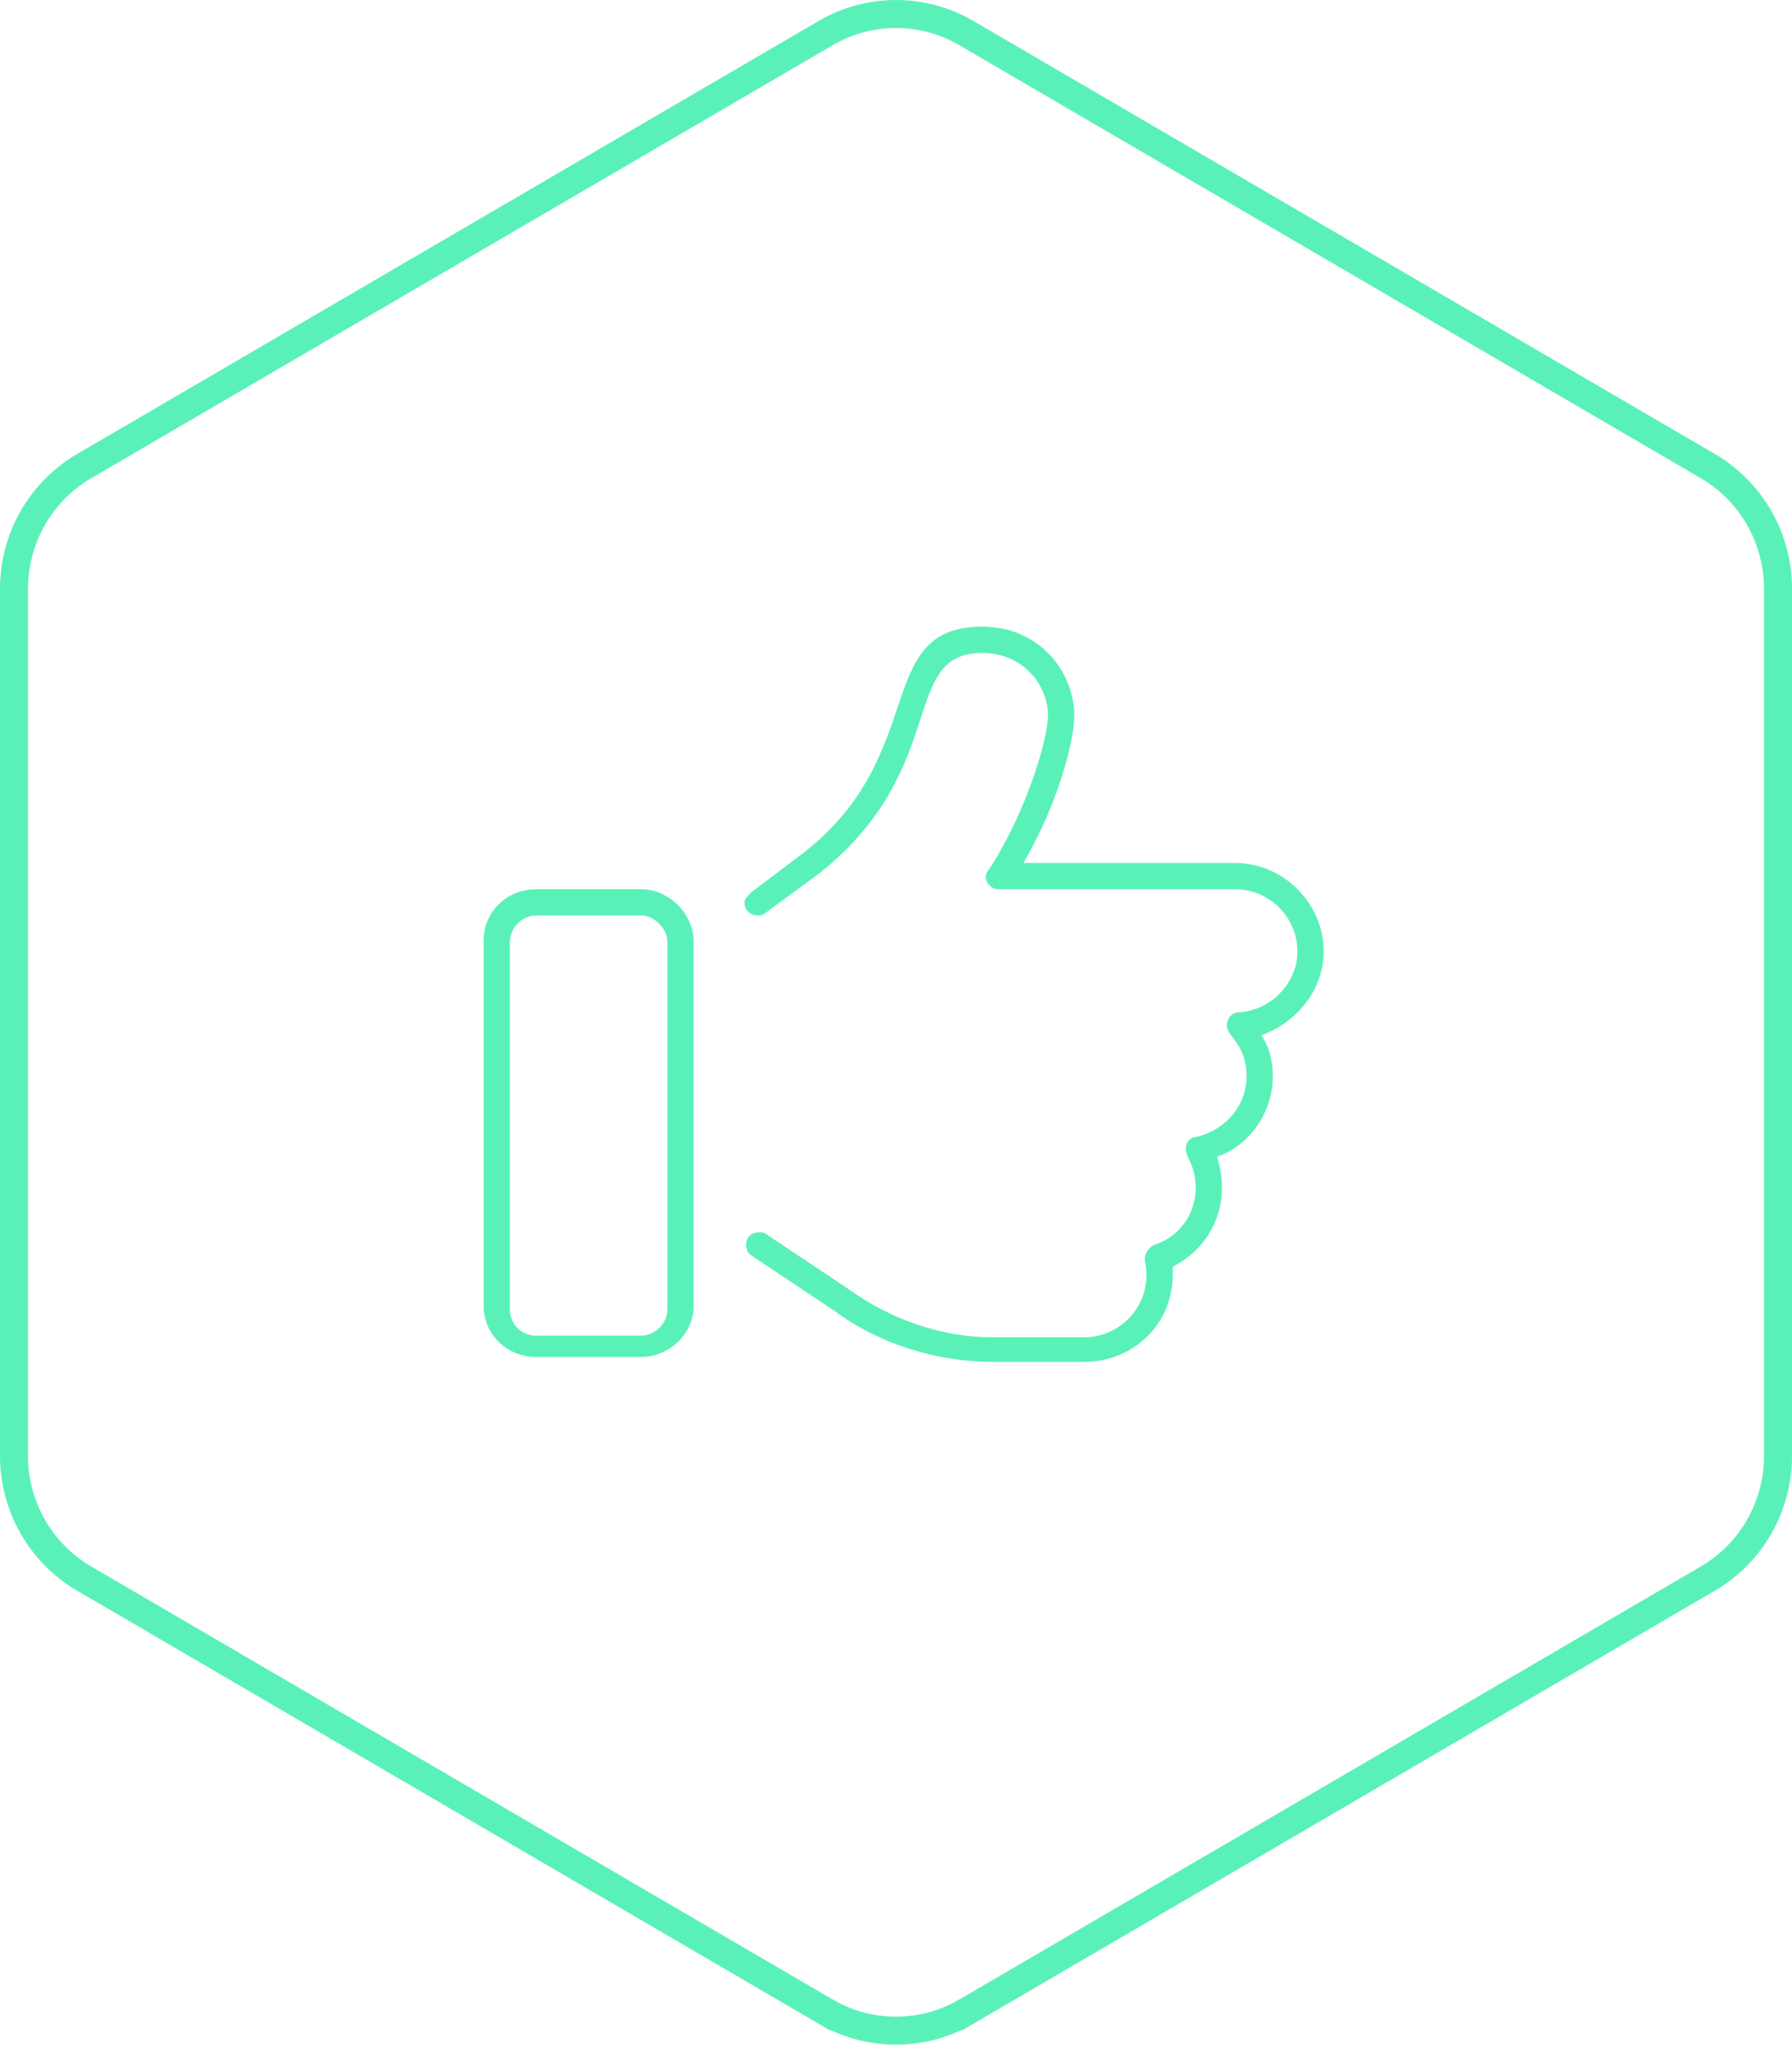
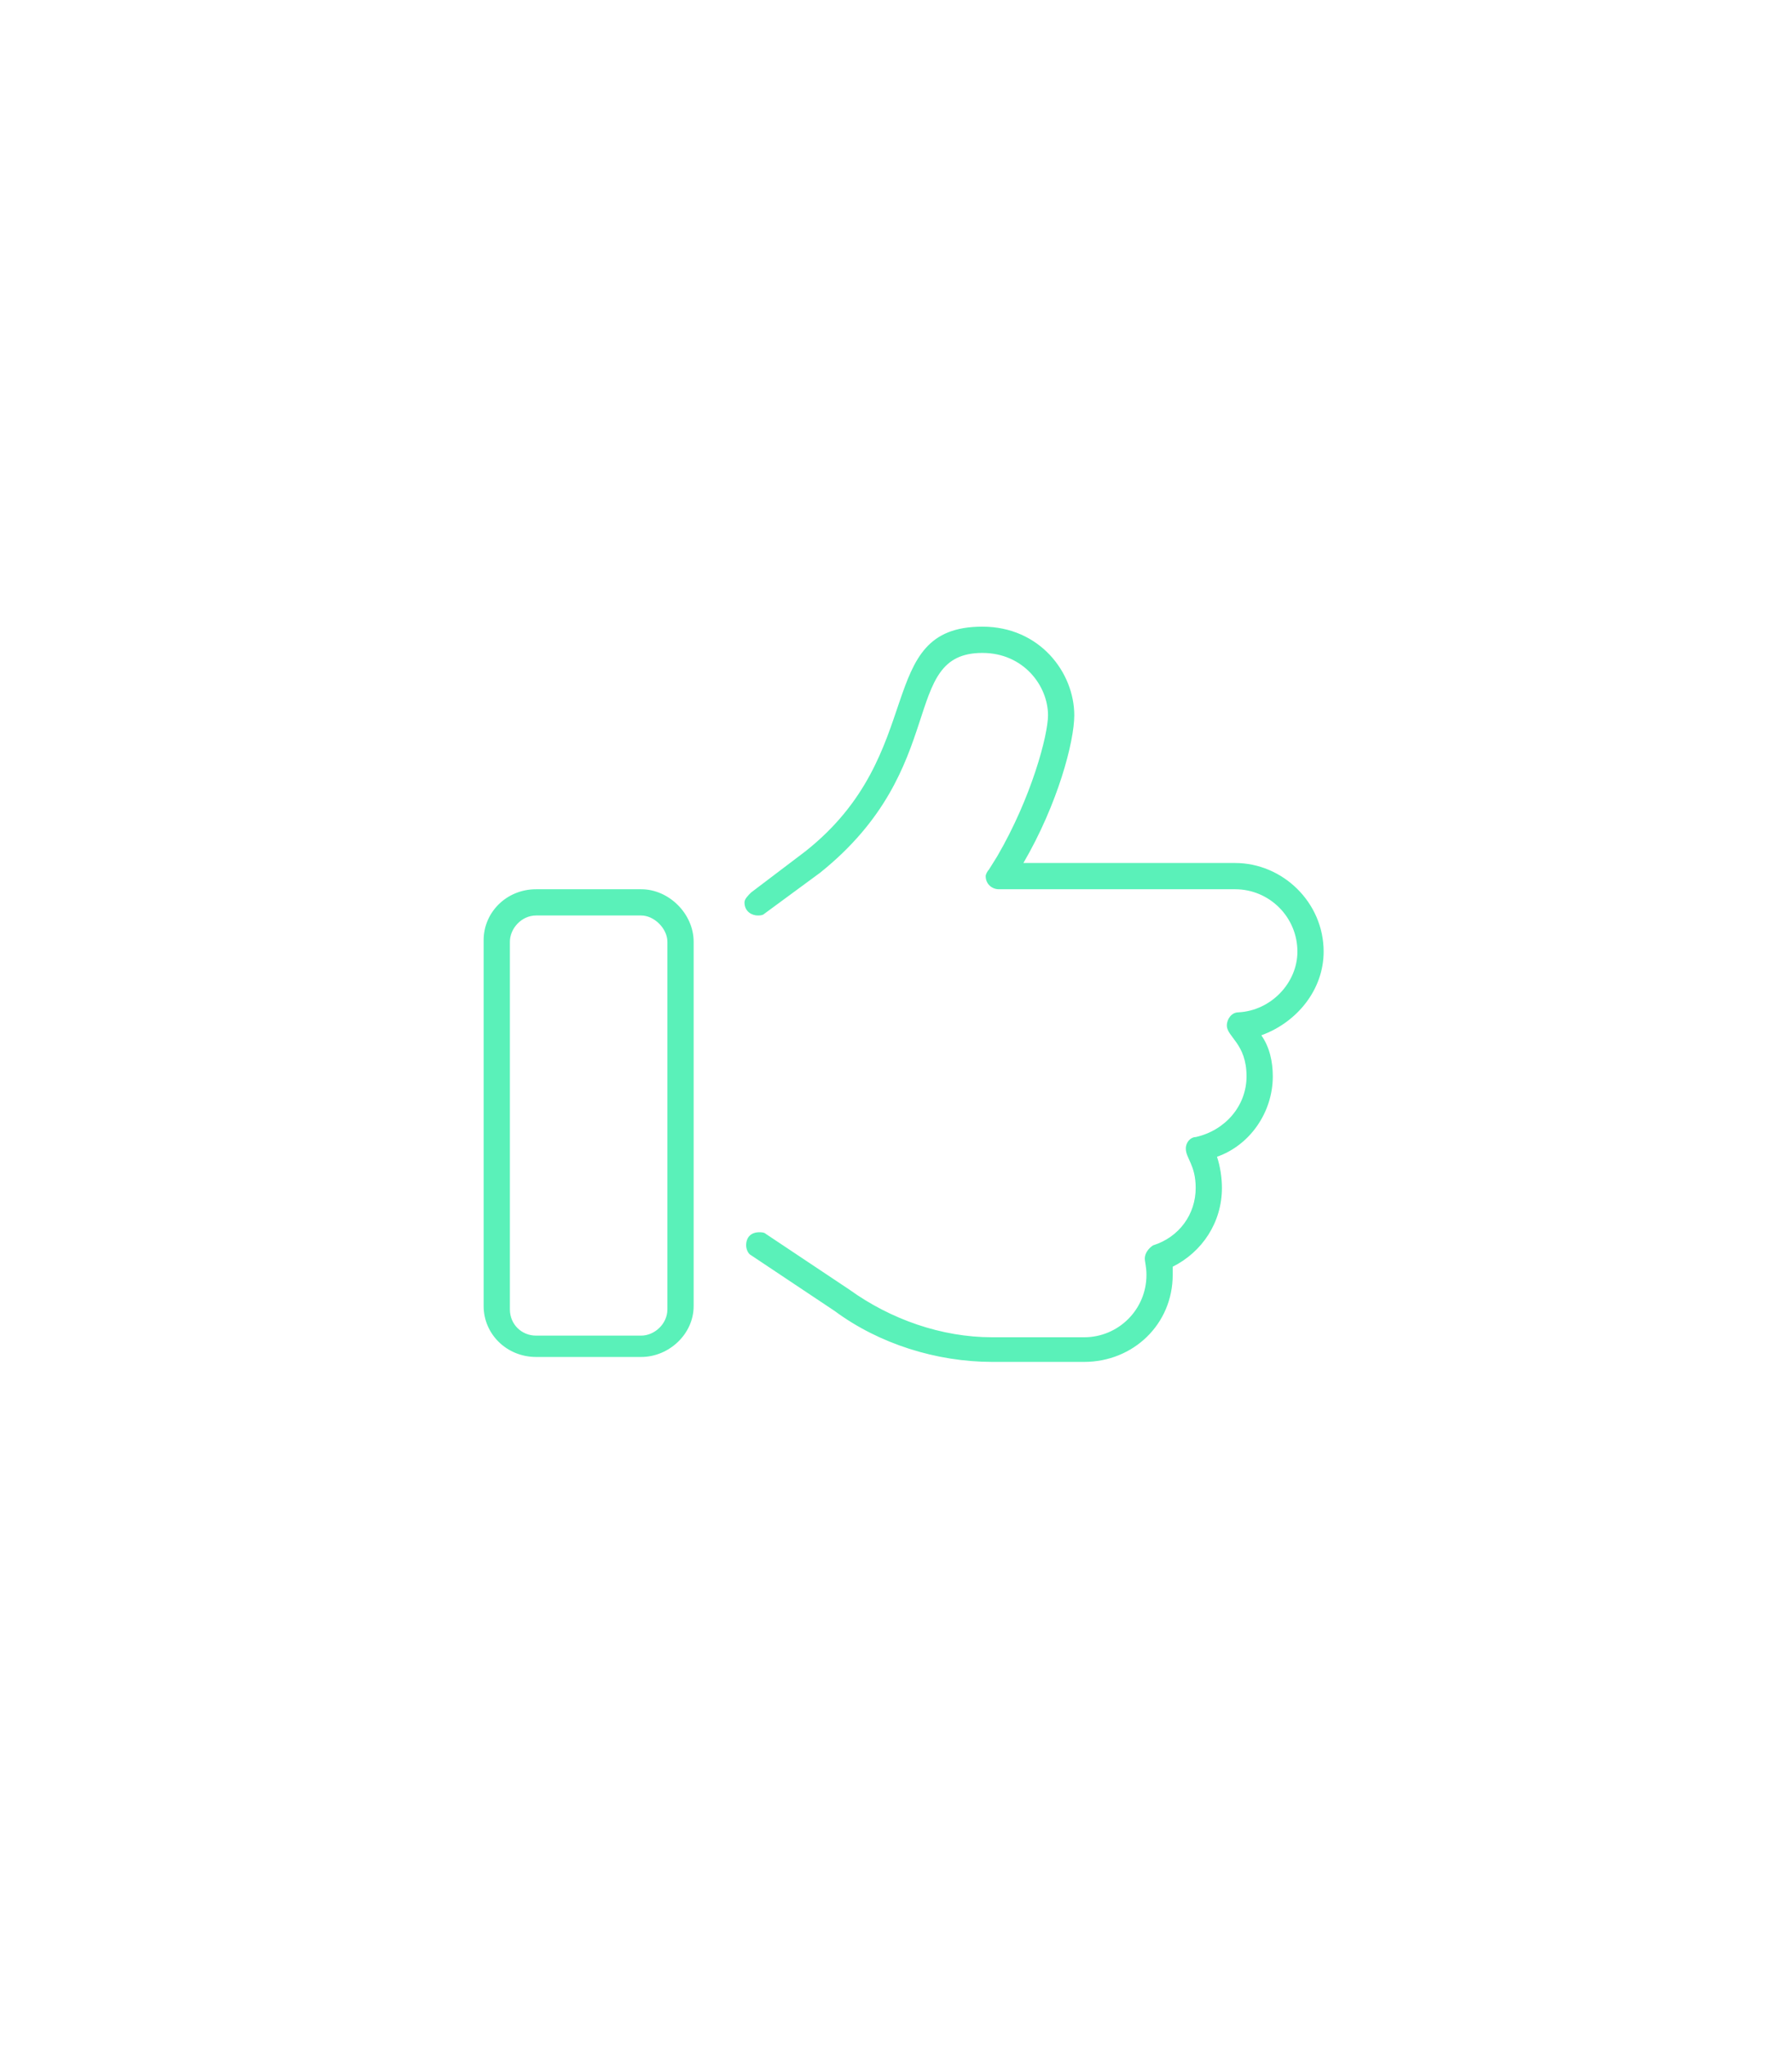
<svg xmlns="http://www.w3.org/2000/svg" width="64" height="73" viewBox="0 0 64 73" fill="none">
-   <path d="M34.513 1.181L34.513 1.181L60.996 16.642C62.545 17.547 63.5 19.215 63.5 21.023V51.977C63.5 53.785 62.545 55.453 60.996 56.358L34.513 71.819L34.766 72.251L34.513 71.819C32.959 72.727 31.041 72.727 29.487 71.819L29.235 72.251L29.487 71.819L3.004 56.358C1.455 55.453 0.5 53.785 0.5 51.977V21.023C0.5 19.215 1.455 17.547 3.004 16.642L29.487 1.181L29.487 1.181C31.041 0.273 32.959 0.273 34.513 1.181Z" stroke="#5AF1B9" />
  <path d="M22.898 31.748C23.894 31.748 24.773 32.627 24.773 33.623V46.631C24.773 47.627 23.894 48.447 22.898 48.447H19.148C18.093 48.447 17.273 47.627 17.273 46.631V33.565C17.273 32.568 18.093 31.748 19.148 31.748H22.898ZM23.835 46.748V33.623C23.835 33.154 23.367 32.685 22.898 32.685H19.148C18.621 32.685 18.21 33.154 18.21 33.623V46.748C18.21 47.275 18.621 47.685 19.148 47.685H22.898C23.367 47.685 23.835 47.275 23.835 46.748ZM47.273 33.975C47.273 35.322 46.336 36.494 45.047 36.963C45.339 37.373 45.457 37.9 45.457 38.428C45.457 39.717 44.636 40.889 43.464 41.299C43.582 41.65 43.64 42.06 43.64 42.412C43.64 43.643 42.937 44.697 41.882 45.225C41.882 45.342 41.882 45.4 41.882 45.518C41.882 47.275 40.476 48.623 38.718 48.623H35.437C33.445 48.623 31.394 47.978 29.812 46.807L26.824 44.815C26.707 44.756 26.648 44.58 26.648 44.463C26.648 44.17 26.824 43.994 27.117 43.994C27.175 43.994 27.293 43.994 27.351 44.053L30.339 46.045C31.804 47.1 33.621 47.744 35.437 47.744H38.718C39.949 47.744 40.945 46.748 40.945 45.518C40.945 45.225 40.886 45.049 40.886 44.932C40.886 44.756 41.004 44.58 41.179 44.463C42.117 44.17 42.703 43.35 42.703 42.412C42.703 41.592 42.351 41.357 42.351 41.006C42.351 40.772 42.527 40.596 42.703 40.596C43.757 40.361 44.519 39.482 44.519 38.428C44.519 37.256 43.816 37.022 43.816 36.611C43.816 36.377 43.992 36.143 44.226 36.143C45.398 36.084 46.336 35.088 46.336 33.975C46.336 32.744 45.339 31.748 44.109 31.748H35.672C35.437 31.748 35.203 31.572 35.203 31.279C35.203 31.221 35.261 31.104 35.32 31.045L35.613 30.576C36.843 28.467 37.429 26.24 37.429 25.537C37.429 24.482 36.55 23.311 35.086 23.311C32.097 23.311 33.972 27.412 29.285 31.162L27.293 32.627C27.234 32.685 27.117 32.685 27.058 32.685C26.882 32.685 26.589 32.568 26.589 32.217C26.589 32.1 26.707 31.982 26.824 31.865L28.757 30.4C33.211 26.885 31.16 22.373 35.086 22.373C37.136 22.373 38.367 24.014 38.367 25.537C38.367 26.475 37.781 28.701 36.55 30.811H44.109C45.808 30.811 47.273 32.217 47.273 33.975Z" fill="#5AF1B9" />
</svg>